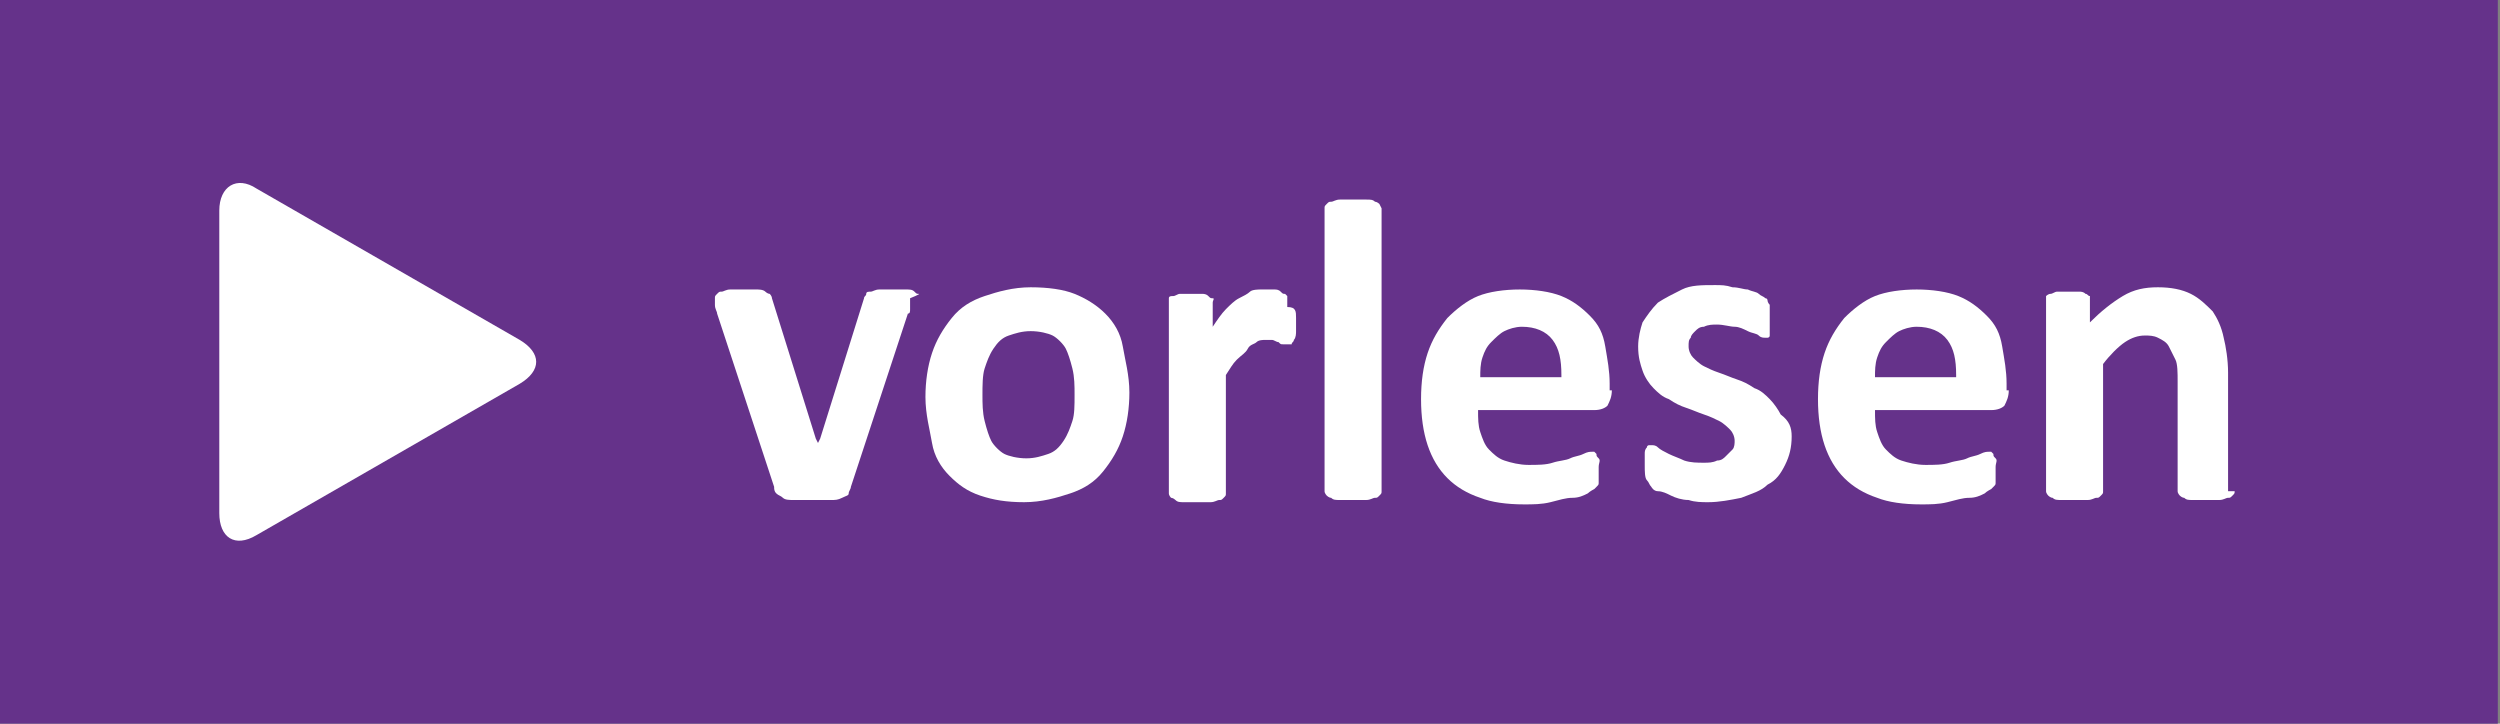
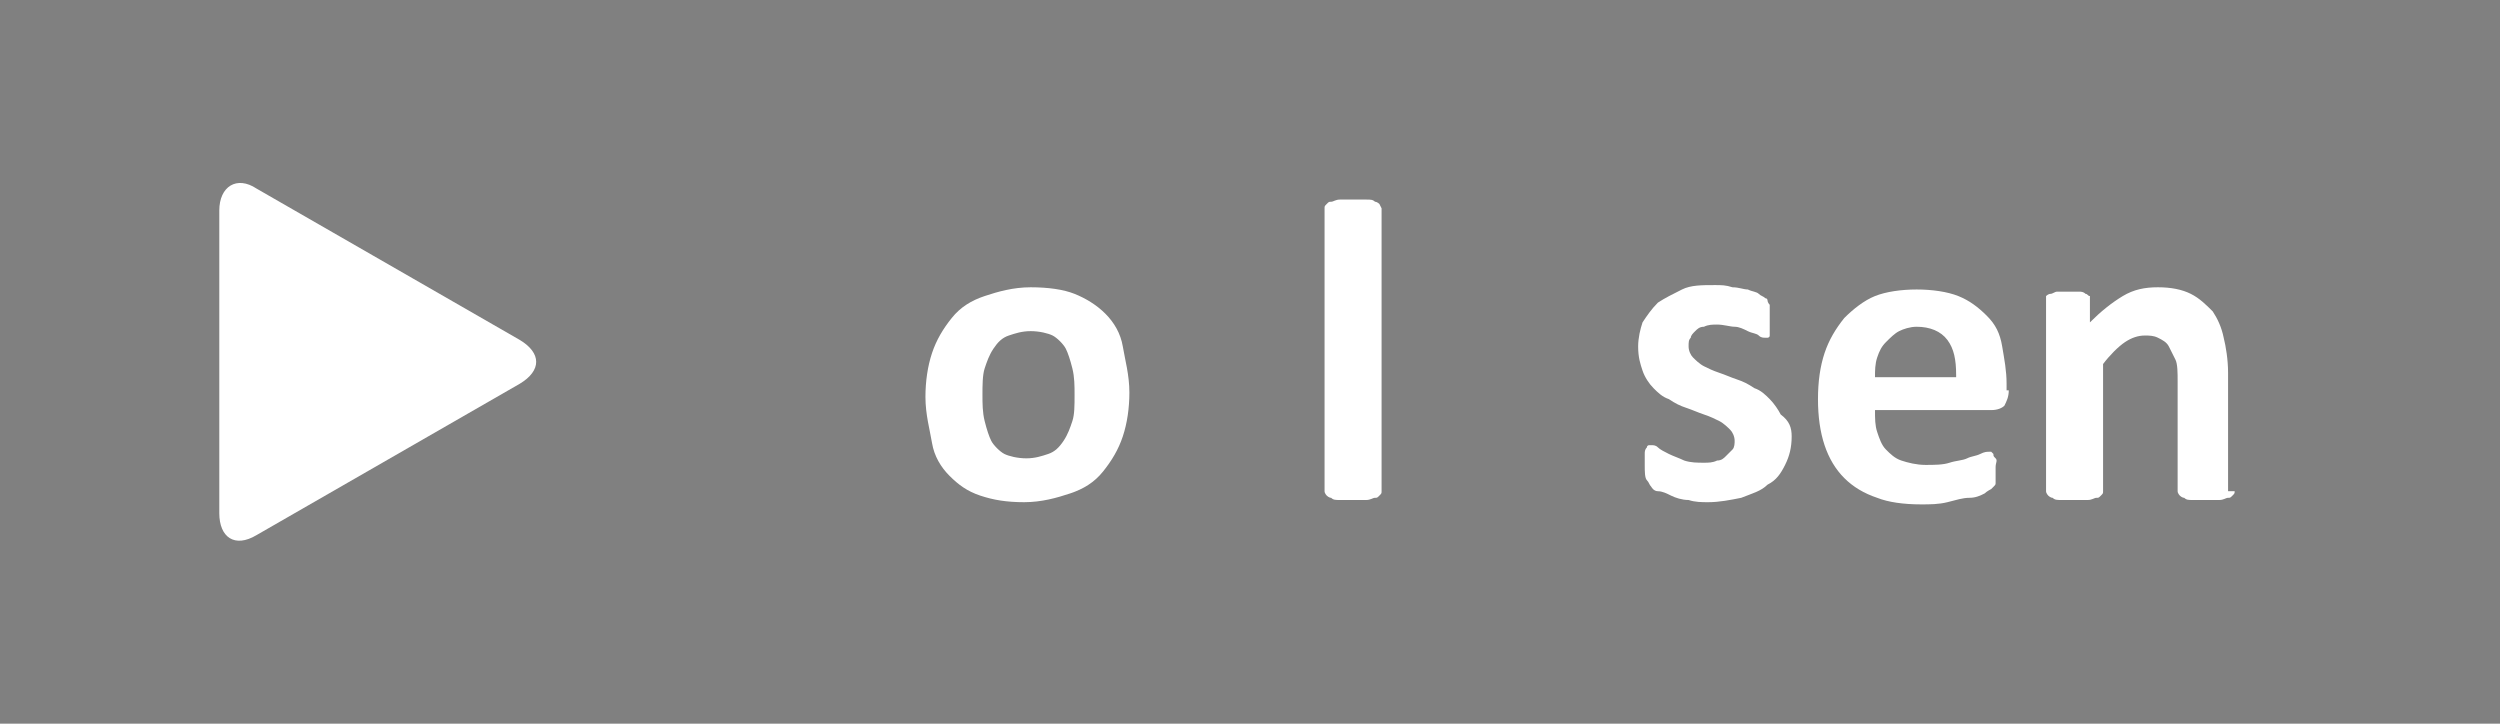
<svg xmlns="http://www.w3.org/2000/svg" version="1.1" id="Ebene_1" x="0px" y="0px" viewBox="0 0 114 33" enable-background="new 0 0 114 33" xml:space="preserve">
  <rect x="0" y="0" width="114" height="33" fill="#808080" stroke="none" />
  <g>
    <g>
-       <rect x="-0.2" y="-0.5" fill="#65328A" width="114.1" height="34.2" />
      <g>
-         <path fill="#FFFFFF" d="M41.5,13.6c0,0,0,0.1,0,0.1s0,0.1,0,0.2s0,0.1,0,0.2s0,0.2-0.1,0.2l-2.6,7.9c0,0.1-0.1,0.2-0.1,0.3     s-0.1,0.1-0.3,0.2s-0.3,0.1-0.5,0.1s-0.5,0-0.9,0c-0.3,0-0.6,0-0.8,0s-0.4,0-0.5-0.1s-0.2-0.1-0.3-0.2s-0.1-0.2-0.1-0.3l-2.6-7.9     c0-0.1-0.1-0.2-0.1-0.4s0-0.2,0-0.2s0-0.1,0-0.1c0-0.1,0-0.1,0.1-0.2s0.1-0.1,0.2-0.1s0.2-0.1,0.4-0.1s0.4,0,0.6,0     c0.3,0,0.5,0,0.6,0s0.3,0,0.4,0.1s0.2,0.1,0.2,0.1s0.1,0.1,0.1,0.2l2,6.4l0.1,0.2l0.1-0.2l2-6.4c0-0.1,0.1-0.1,0.1-0.2     s0.1-0.1,0.2-0.1s0.2-0.1,0.4-0.1s0.4,0,0.6,0c0.2,0,0.4,0,0.6,0s0.3,0,0.4,0.1s0.1,0.1,0.2,0.1S41.5,13.6,41.5,13.6z" />
        <path fill="#FFFFFF" d="M51.5,17.9c0,0.7-0.1,1.4-0.3,2s-0.5,1.1-0.9,1.6s-0.9,0.8-1.5,1s-1.3,0.4-2.1,0.4c-0.8,0-1.4-0.1-2-0.3     s-1-0.5-1.4-0.9s-0.7-0.9-0.8-1.5s-0.3-1.3-0.3-2.1c0-0.7,0.1-1.4,0.3-2s0.5-1.1,0.9-1.6s0.9-0.8,1.5-1s1.3-0.4,2.1-0.4     c0.8,0,1.5,0.1,2,0.3s1,0.5,1.4,0.9s0.7,0.9,0.8,1.5S51.5,17.1,51.5,17.9z M49,18c0-0.4,0-0.8-0.1-1.2s-0.2-0.7-0.3-0.9     s-0.4-0.5-0.6-0.6s-0.6-0.2-1-0.2c-0.4,0-0.7,0.1-1,0.2s-0.5,0.3-0.7,0.6s-0.3,0.6-0.4,0.9s-0.1,0.8-0.1,1.2c0,0.4,0,0.8,0.1,1.2     s0.2,0.7,0.3,0.9s0.4,0.5,0.6,0.6s0.6,0.2,1,0.2c0.4,0,0.7-0.1,1-0.2s0.5-0.3,0.7-0.6s0.3-0.6,0.4-0.9S49,18.5,49,18z" />
-         <path fill="#FFFFFF" d="M59.1,14.5c0,0.2,0,0.4,0,0.6c0,0.1,0,0.3-0.1,0.4c0,0.1-0.1,0.1-0.1,0.2c0,0-0.1,0-0.2,0     c-0.1,0-0.1,0-0.2,0c-0.1,0-0.1,0-0.2-0.1c-0.1,0-0.2-0.1-0.3-0.1s-0.2,0-0.3,0c-0.1,0-0.3,0-0.4,0.1s-0.3,0.1-0.4,0.3     s-0.3,0.3-0.5,0.5s-0.3,0.4-0.5,0.7v5.4c0,0.1,0,0.1-0.1,0.2s-0.1,0.1-0.2,0.1s-0.2,0.1-0.4,0.1s-0.4,0-0.6,0s-0.4,0-0.6,0     s-0.3,0-0.4-0.1s-0.2-0.1-0.2-0.1s-0.1-0.1-0.1-0.2v-8.7c0-0.1,0-0.1,0-0.2s0.1-0.1,0.2-0.1s0.2-0.1,0.3-0.1s0.3,0,0.5,0     c0.2,0,0.4,0,0.5,0s0.2,0,0.3,0.1s0.1,0.1,0.2,0.1s0,0.1,0,0.2v1.1c0.2-0.3,0.4-0.6,0.6-0.8s0.4-0.4,0.6-0.5s0.4-0.2,0.5-0.3     s0.4-0.1,0.5-0.1c0.1,0,0.2,0,0.3,0s0.2,0,0.3,0c0.1,0,0.2,0,0.3,0.1s0.1,0.1,0.2,0.1c0,0,0.1,0.1,0.1,0.1c0,0,0,0.1,0,0.2     c0,0.1,0,0.2,0,0.3C59.1,14,59.1,14.2,59.1,14.5z" />
        <path fill="#FFFFFF" d="M63,22.4c0,0.1,0,0.1-0.1,0.2s-0.1,0.1-0.2,0.1c-0.1,0-0.2,0.1-0.4,0.1s-0.4,0-0.6,0c-0.2,0-0.4,0-0.6,0     s-0.3,0-0.4-0.1c-0.1,0-0.2-0.1-0.2-0.1s-0.1-0.1-0.1-0.2V9.5c0-0.1,0-0.1,0.1-0.2s0.1-0.1,0.2-0.1c0.1,0,0.2-0.1,0.4-0.1     s0.4,0,0.6,0c0.2,0,0.4,0,0.6,0s0.3,0,0.4,0.1c0.1,0,0.2,0.1,0.2,0.1S63,9.5,63,9.5V22.4z" />
-         <path fill="#FFFFFF" d="M73.5,17.8c0,0.3-0.1,0.5-0.2,0.7c-0.1,0.1-0.3,0.2-0.6,0.2h-5.3c0,0.4,0,0.7,0.1,1s0.2,0.6,0.4,0.8     c0.2,0.2,0.4,0.4,0.7,0.5s0.7,0.2,1.1,0.2c0.4,0,0.8,0,1.1-0.1c0.3-0.1,0.6-0.1,0.8-0.2c0.2-0.1,0.4-0.1,0.6-0.2s0.3-0.1,0.4-0.1     c0.1,0,0.1,0,0.1,0s0.1,0.1,0.1,0.1c0,0.1,0,0.1,0.1,0.2s0,0.2,0,0.4c0,0.1,0,0.3,0,0.4c0,0.1,0,0.2,0,0.3c0,0.1,0,0.1-0.1,0.2     c0,0-0.1,0.1-0.1,0.1c0,0-0.2,0.1-0.3,0.2c-0.2,0.1-0.4,0.2-0.7,0.2s-0.6,0.1-1,0.2c-0.4,0.1-0.8,0.1-1.2,0.1     c-0.8,0-1.5-0.1-2-0.3c-0.6-0.2-1.1-0.5-1.5-0.9s-0.7-0.9-0.9-1.5c-0.2-0.6-0.3-1.3-0.3-2.1c0-0.8,0.1-1.5,0.3-2.1     c0.2-0.6,0.5-1.1,0.9-1.6c0.4-0.4,0.9-0.8,1.4-1c0.5-0.2,1.2-0.3,1.9-0.3c0.7,0,1.4,0.1,1.9,0.3s0.9,0.5,1.3,0.9s0.6,0.8,0.7,1.4     s0.2,1.1,0.2,1.7V17.8z M71.2,17.1c0-0.7-0.1-1.2-0.4-1.6c-0.3-0.4-0.8-0.6-1.4-0.6c-0.3,0-0.6,0.1-0.8,0.2     c-0.2,0.1-0.4,0.3-0.6,0.5c-0.2,0.2-0.3,0.4-0.4,0.7c-0.1,0.3-0.1,0.6-0.1,0.9H71.2z" />
        <path fill="#FFFFFF" d="M81.7,19.9c0,0.5-0.1,0.9-0.3,1.3s-0.4,0.7-0.8,0.9c-0.3,0.3-0.7,0.4-1.2,0.6c-0.5,0.1-1,0.2-1.5,0.2     c-0.3,0-0.6,0-0.9-0.1c-0.3,0-0.6-0.1-0.8-0.2s-0.4-0.2-0.6-0.2s-0.3-0.2-0.3-0.2c-0.1-0.1-0.1-0.2-0.2-0.3S75,21.5,75,21.2     c0-0.2,0-0.3,0-0.5c0-0.1,0-0.2,0.1-0.3c0-0.1,0.1-0.1,0.1-0.1s0.1,0,0.1,0c0.1,0,0.2,0,0.3,0.1c0.1,0.1,0.3,0.2,0.5,0.3     c0.2,0.1,0.5,0.2,0.7,0.3c0.3,0.1,0.6,0.1,0.9,0.1c0.2,0,0.4,0,0.6-0.1c0.2,0,0.3-0.1,0.4-0.2s0.2-0.2,0.3-0.3     c0.1-0.1,0.1-0.3,0.1-0.4c0-0.2-0.1-0.4-0.2-0.5c-0.1-0.1-0.3-0.3-0.5-0.4c-0.2-0.1-0.4-0.2-0.7-0.3c-0.3-0.1-0.5-0.2-0.8-0.3     s-0.5-0.2-0.8-0.4c-0.3-0.1-0.5-0.3-0.7-0.5c-0.2-0.2-0.4-0.5-0.5-0.8c-0.1-0.3-0.2-0.6-0.2-1.1c0-0.4,0.1-0.8,0.2-1.1     c0.2-0.3,0.4-0.6,0.7-0.9c0.3-0.2,0.7-0.4,1.1-0.6s0.9-0.2,1.5-0.2c0.3,0,0.5,0,0.8,0.1c0.3,0,0.5,0.1,0.7,0.1     c0.2,0.1,0.4,0.1,0.5,0.2c0.1,0.1,0.2,0.1,0.3,0.2c0.1,0,0.1,0.1,0.1,0.1c0,0,0,0.1,0.1,0.2c0,0.1,0,0.2,0,0.3s0,0.2,0,0.4     c0,0.2,0,0.3,0,0.4s0,0.2,0,0.3c0,0.1-0.1,0.1-0.1,0.1s-0.1,0-0.1,0c-0.1,0-0.2,0-0.3-0.1c-0.1-0.1-0.3-0.1-0.5-0.2     s-0.4-0.2-0.6-0.2s-0.5-0.1-0.8-0.1c-0.2,0-0.4,0-0.6,0.1c-0.2,0-0.3,0.1-0.4,0.2c-0.1,0.1-0.2,0.2-0.2,0.3     c-0.1,0.1-0.1,0.2-0.1,0.4c0,0.2,0.1,0.4,0.2,0.5c0.1,0.1,0.3,0.3,0.5,0.4c0.2,0.1,0.4,0.2,0.7,0.3c0.3,0.1,0.5,0.2,0.8,0.3     s0.5,0.2,0.8,0.4c0.3,0.1,0.5,0.3,0.7,0.5c0.2,0.2,0.4,0.5,0.5,0.7C81.6,19.2,81.7,19.5,81.7,19.9z" />
        <path fill="#FFFFFF" d="M91.6,17.8c0,0.3-0.1,0.5-0.2,0.7c-0.1,0.1-0.3,0.2-0.6,0.2h-5.3c0,0.4,0,0.7,0.1,1s0.2,0.6,0.4,0.8     c0.2,0.2,0.4,0.4,0.7,0.5s0.7,0.2,1.1,0.2c0.4,0,0.8,0,1.1-0.1c0.3-0.1,0.6-0.1,0.8-0.2c0.2-0.1,0.4-0.1,0.6-0.2s0.3-0.1,0.4-0.1     c0.1,0,0.1,0,0.1,0s0.1,0.1,0.1,0.1c0,0.1,0,0.1,0.1,0.2s0,0.2,0,0.4c0,0.1,0,0.3,0,0.4c0,0.1,0,0.2,0,0.3c0,0.1,0,0.1-0.1,0.2     c0,0-0.1,0.1-0.1,0.1c0,0-0.2,0.1-0.3,0.2c-0.2,0.1-0.4,0.2-0.7,0.2s-0.6,0.1-1,0.2c-0.4,0.1-0.8,0.1-1.2,0.1     c-0.8,0-1.5-0.1-2-0.3c-0.6-0.2-1.1-0.5-1.5-0.9s-0.7-0.9-0.9-1.5c-0.2-0.6-0.3-1.3-0.3-2.1c0-0.8,0.1-1.5,0.3-2.1     c0.2-0.6,0.5-1.1,0.9-1.6c0.4-0.4,0.9-0.8,1.4-1c0.5-0.2,1.2-0.3,1.9-0.3c0.7,0,1.4,0.1,1.9,0.3s0.9,0.5,1.3,0.9s0.6,0.8,0.7,1.4     s0.2,1.1,0.2,1.7V17.8z M89.2,17.1c0-0.7-0.1-1.2-0.4-1.6c-0.3-0.4-0.8-0.6-1.4-0.6c-0.3,0-0.6,0.1-0.8,0.2     c-0.2,0.1-0.4,0.3-0.6,0.5c-0.2,0.2-0.3,0.4-0.4,0.7c-0.1,0.3-0.1,0.6-0.1,0.9H89.2z" />
        <path fill="#FFFFFF" d="M101.9,22.4c0,0.1,0,0.1-0.1,0.2s-0.1,0.1-0.2,0.1c-0.1,0-0.2,0.1-0.4,0.1c-0.2,0-0.4,0-0.6,0     c-0.2,0-0.4,0-0.6,0c-0.2,0-0.3,0-0.4-0.1c-0.1,0-0.2-0.1-0.2-0.1s-0.1-0.1-0.1-0.2v-5c0-0.4,0-0.8-0.1-1     c-0.1-0.2-0.2-0.4-0.3-0.6s-0.3-0.3-0.5-0.4s-0.4-0.1-0.6-0.1c-0.3,0-0.6,0.1-0.9,0.3c-0.3,0.2-0.7,0.6-1,1v5.8     c0,0.1,0,0.1-0.1,0.2s-0.1,0.1-0.2,0.1c-0.1,0-0.2,0.1-0.4,0.1s-0.4,0-0.6,0c-0.2,0-0.4,0-0.6,0s-0.3,0-0.4-0.1     c-0.1,0-0.2-0.1-0.2-0.1s-0.1-0.1-0.1-0.2v-8.7c0-0.1,0-0.1,0-0.2c0,0,0.1-0.1,0.2-0.1c0.1,0,0.2-0.1,0.3-0.1c0.1,0,0.3,0,0.5,0     c0.2,0,0.4,0,0.5,0s0.2,0,0.3,0.1c0.1,0,0.1,0.1,0.2,0.1c0,0,0,0.1,0,0.2v1c0.5-0.5,1-0.9,1.5-1.2s1-0.4,1.6-0.4     c0.6,0,1.1,0.1,1.5,0.3c0.4,0.2,0.7,0.5,1,0.8c0.2,0.3,0.4,0.7,0.5,1.2c0.1,0.4,0.2,1,0.2,1.6V22.4z" />
      </g>
    </g>
    <g>
      <path fill="#FFFFFF" d="M10,9.6c0-1.1,0.8-1.6,1.7-1l12,6.9c1,0.6,1,1.4,0,2l-12,6.9c-1,0.6-1.7,0.1-1.7-1V9.6z" />
    </g>
  </g>
</svg>